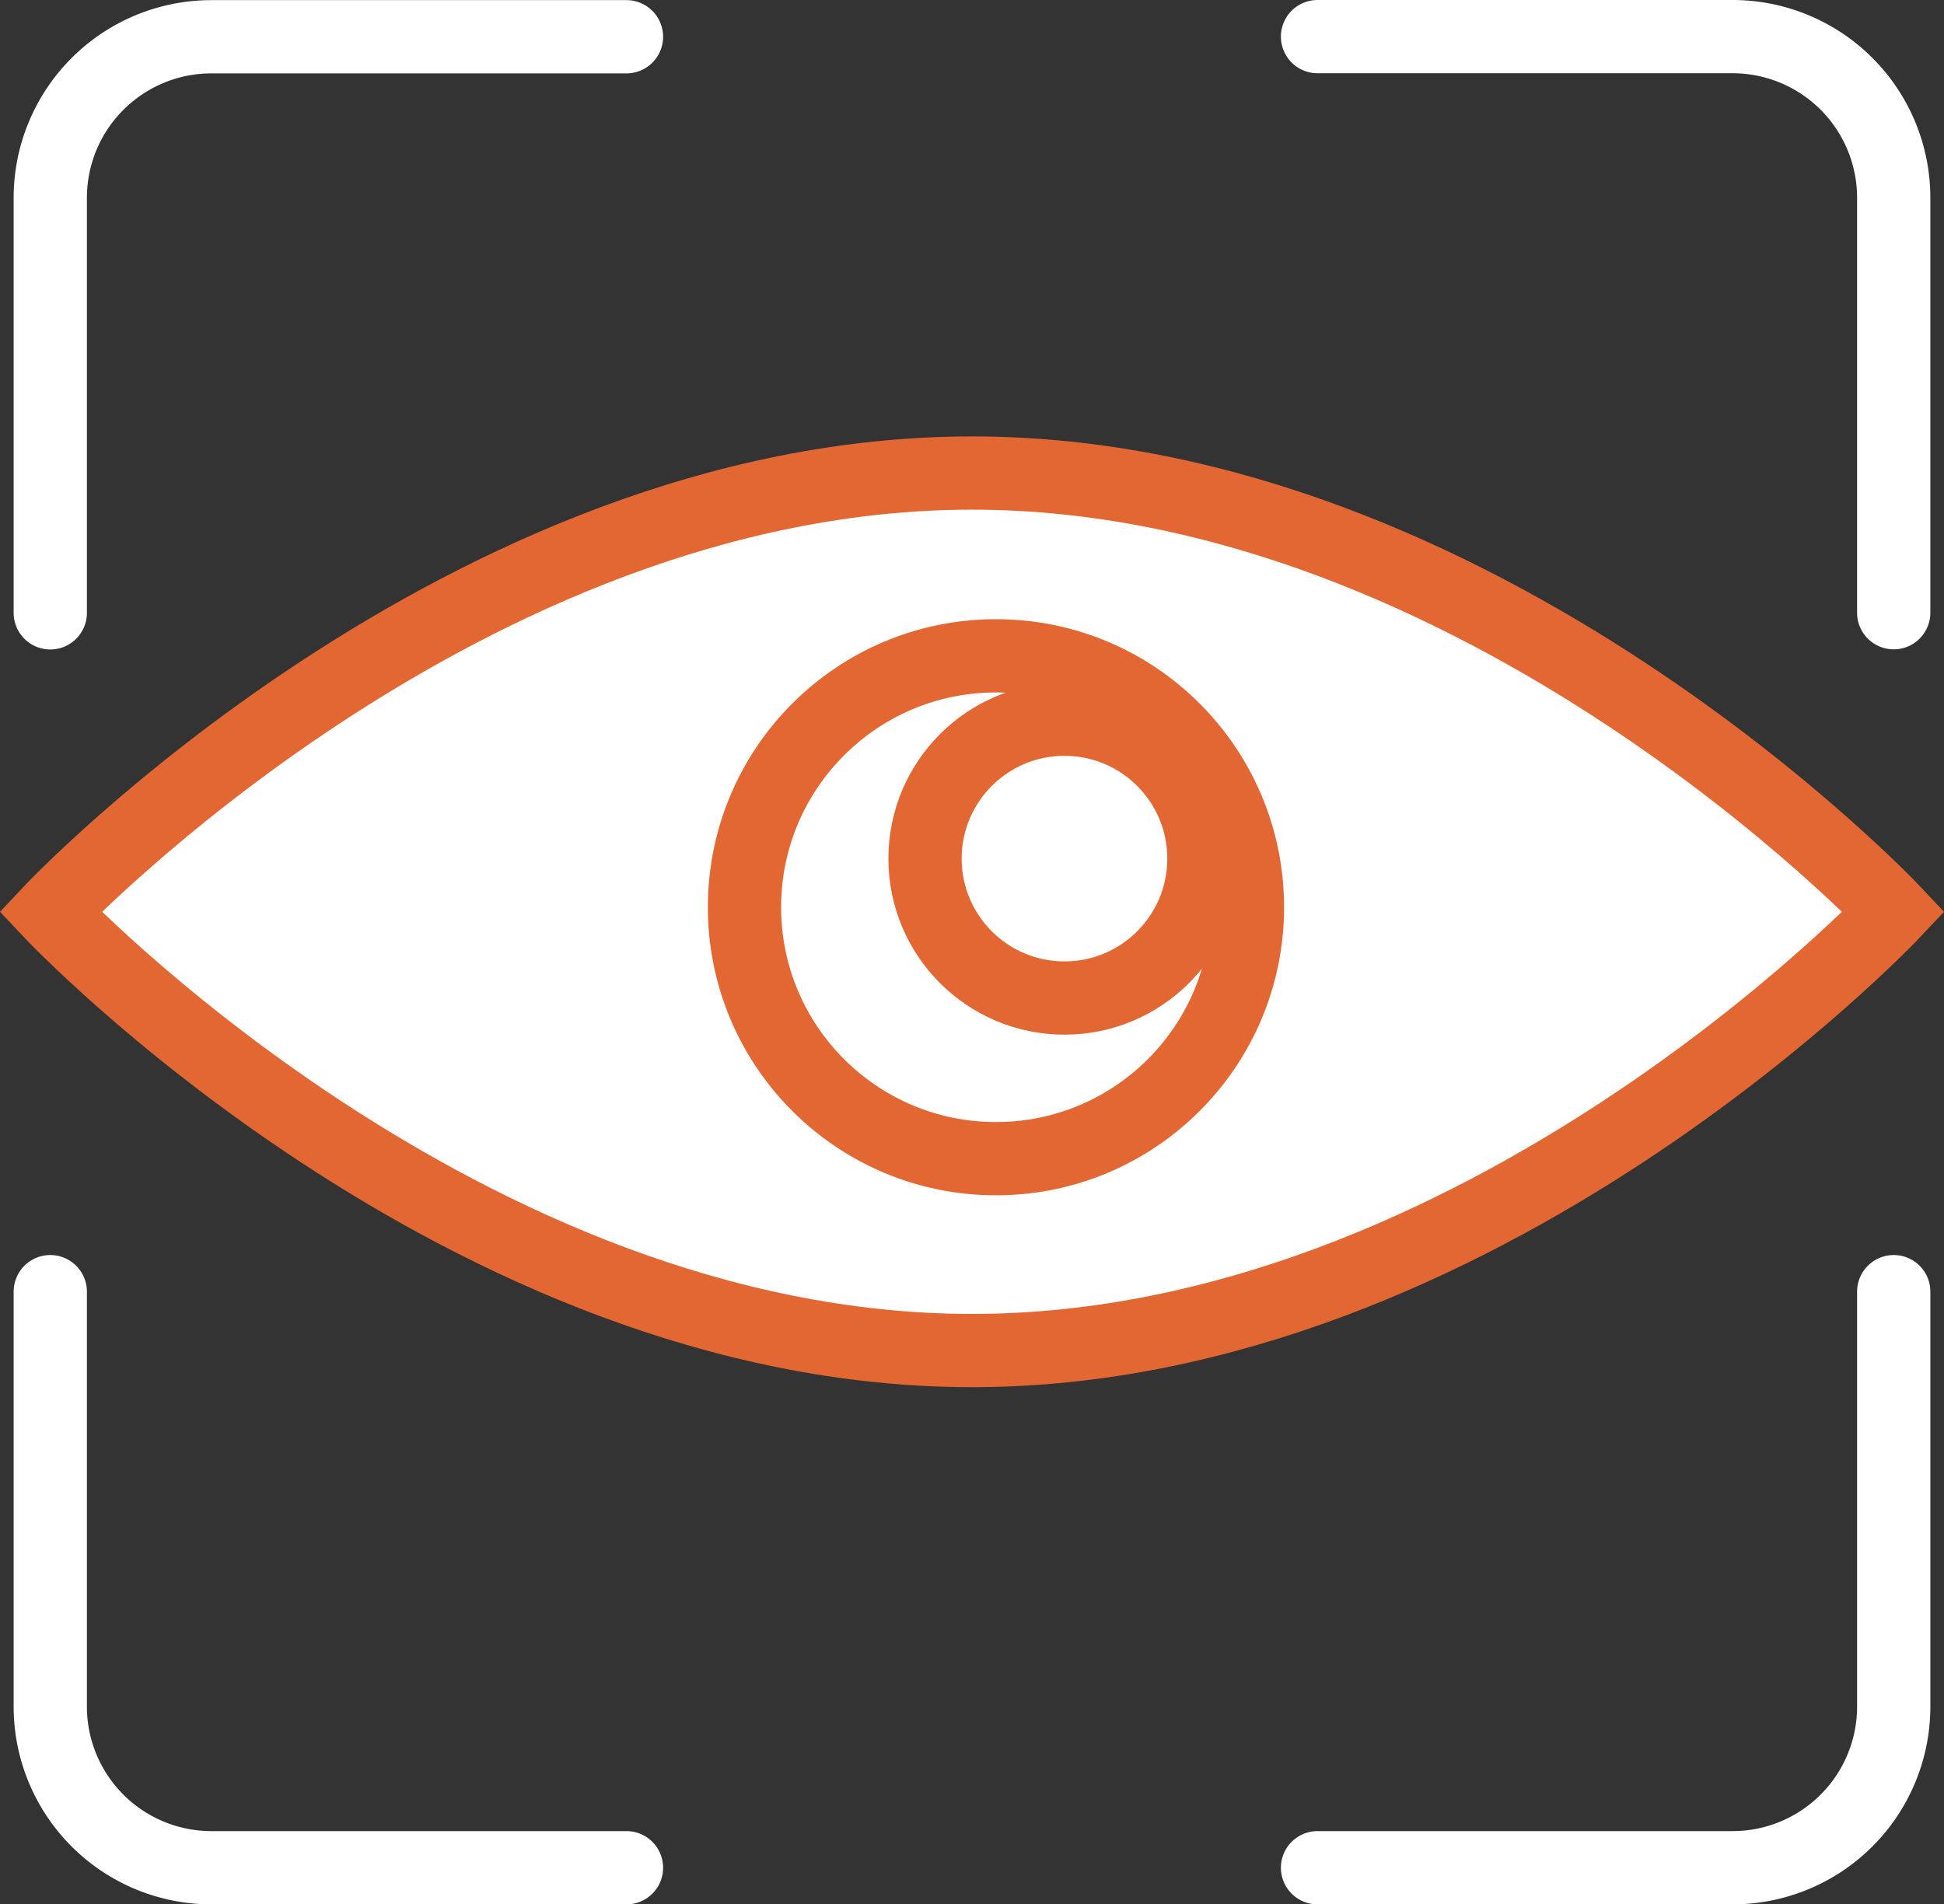
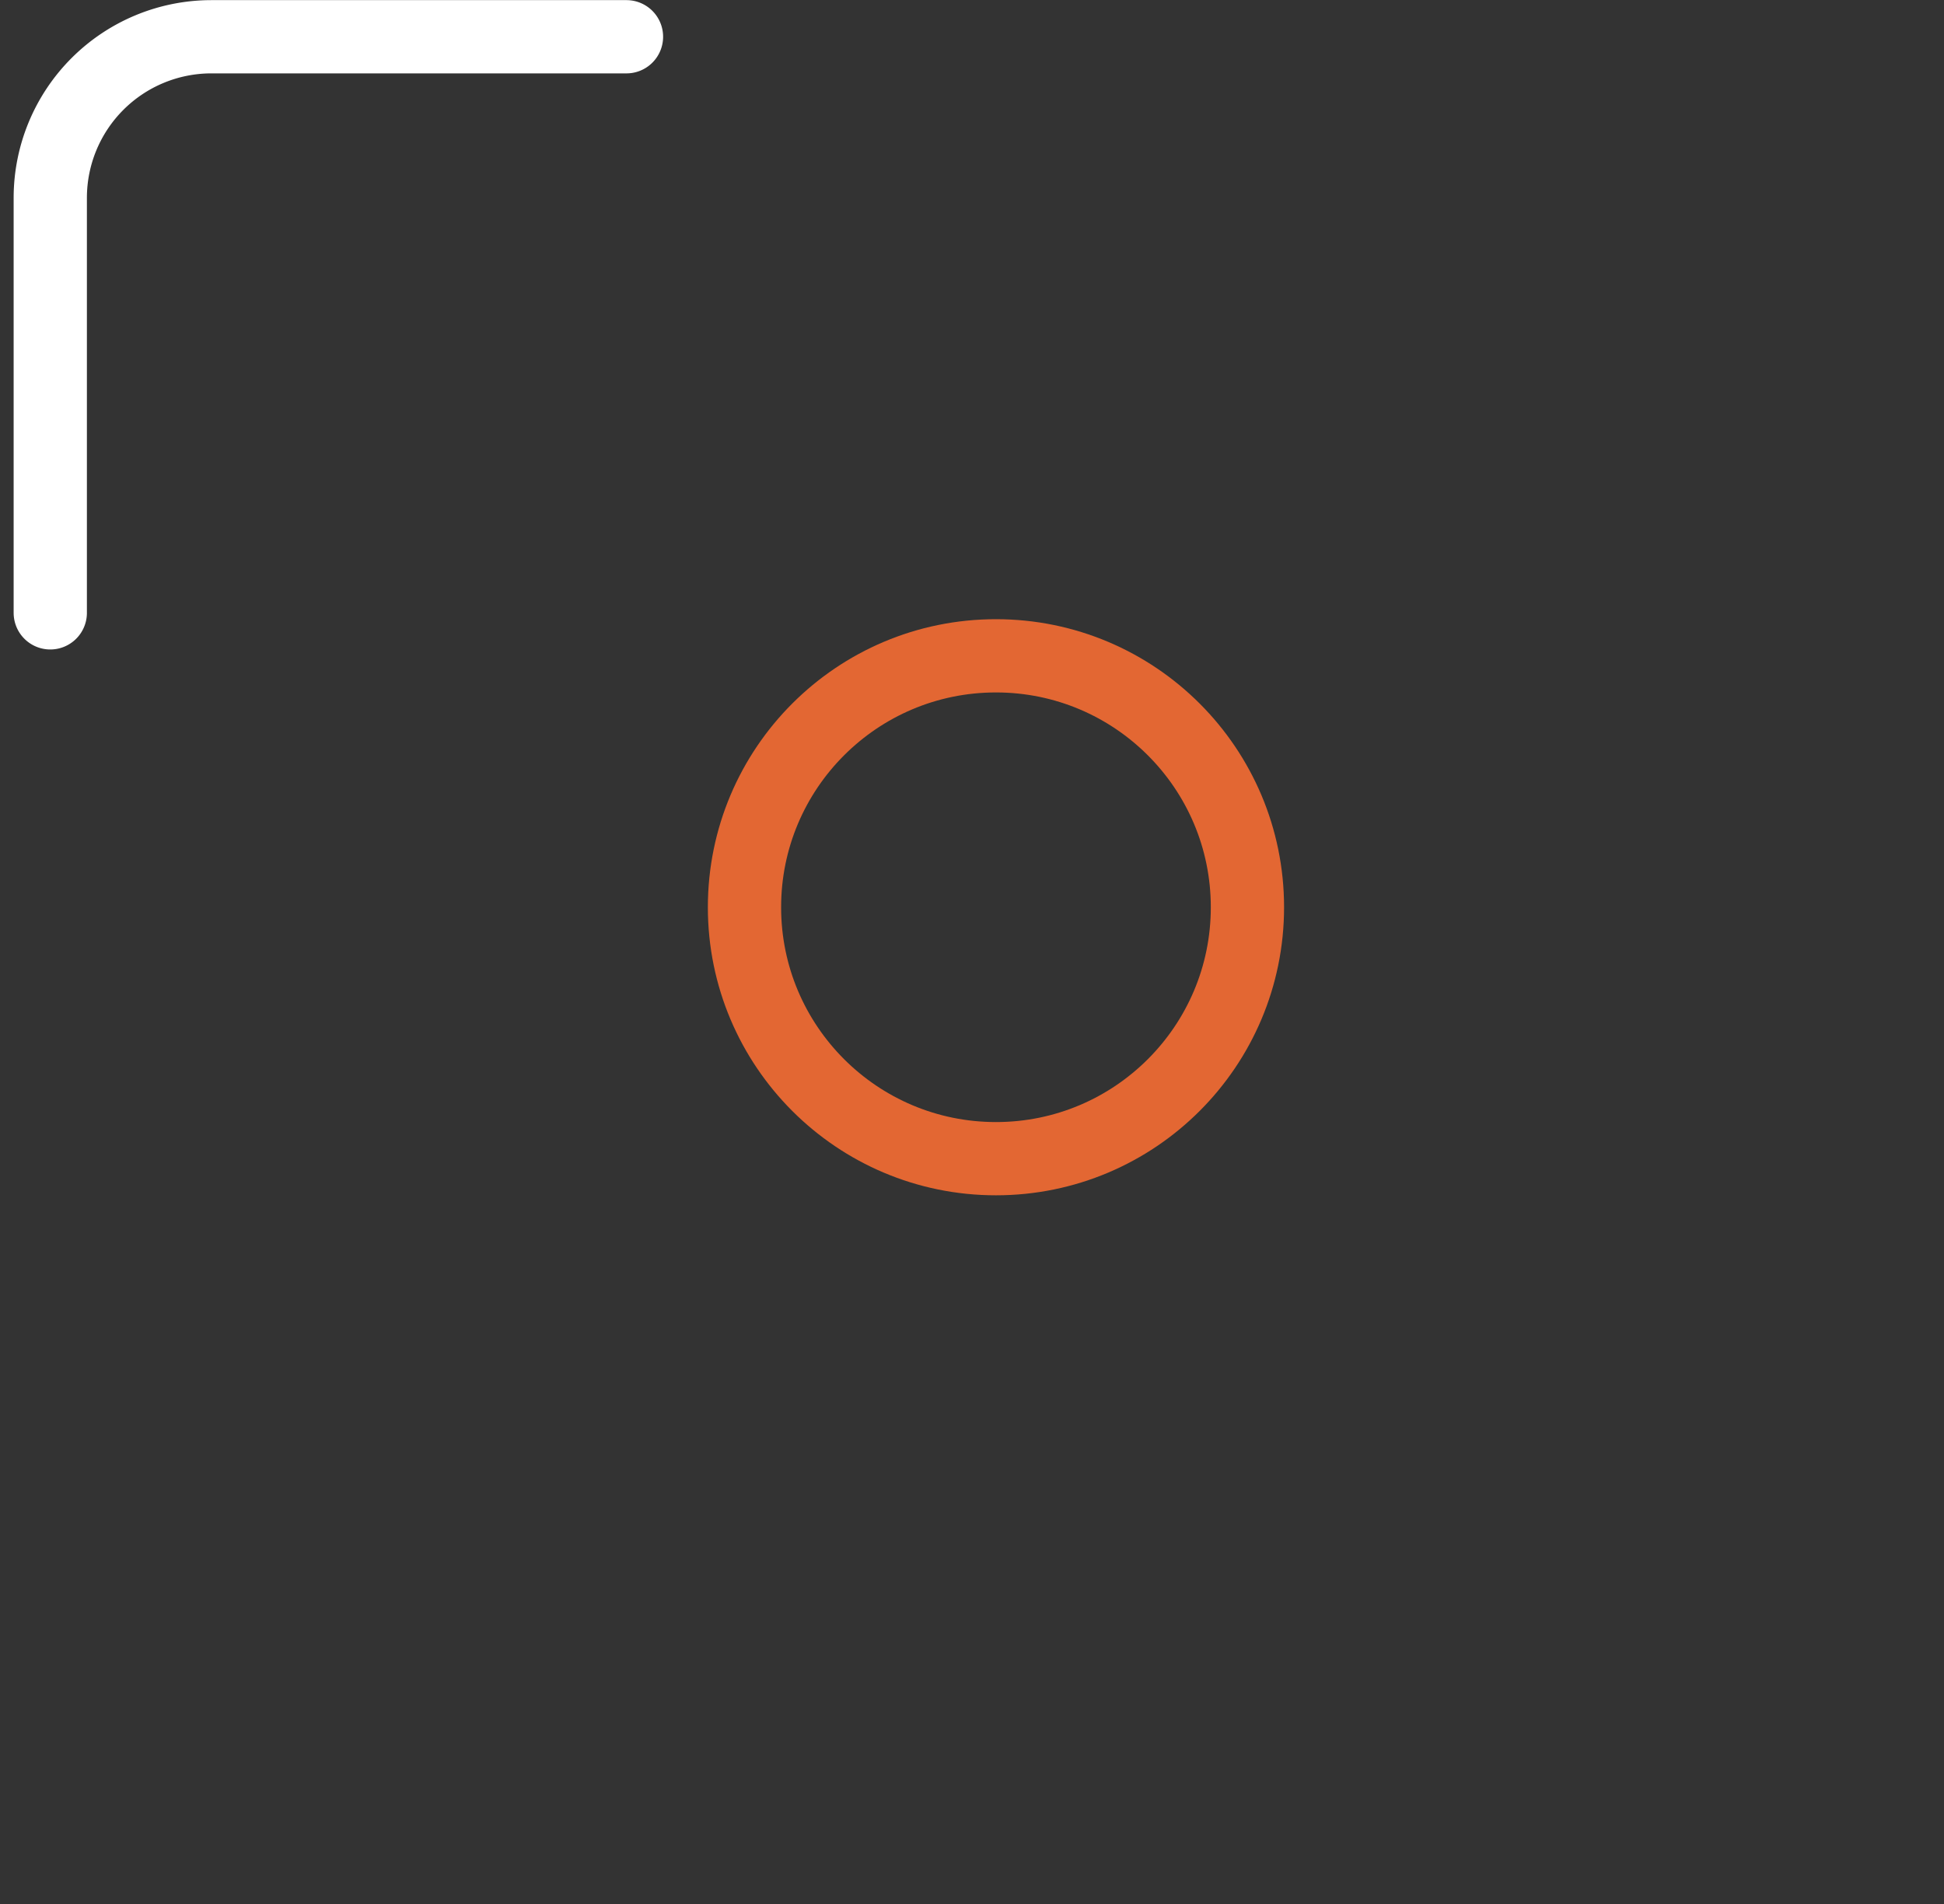
<svg xmlns="http://www.w3.org/2000/svg" role="img" aria-labelledby="Eyeball icon" width="106.145" height="104" viewBox="0 0 106.145 104">
  <rect x="0" y="0" width="106.145" height="104" fill="#333333" stroke="none" />
  <g id="Group_78357" data-name="Group 78357" transform="translate(2.745 2)">
    <path id="Path_4675" data-name="Path 4675" d="M11.4,42.541V19.874a8.8,8.8,0,0,1,8.794-8.794H42.861" transform="translate(-11.4 -11.073)" fill="none" stroke="#fff" stroke-linecap="round" stroke-miterlimit="10" stroke-width="4" />
-     <path id="Path_4676" data-name="Path 4676" d="M121.7,11.07h22.666a8.8,8.8,0,0,1,8.794,8.794V42.531" transform="translate(-52.506 -11.07)" fill="none" stroke="#fff" stroke-linecap="round" stroke-miterlimit="10" stroke-width="4" />
-     <path id="Path_4677" data-name="Path 4677" d="M42.861,151.7H20.194a8.8,8.8,0,0,1-8.794-8.794V120.24" transform="translate(-11.4 -51.701)" fill="none" stroke="#fff" stroke-linecap="round" stroke-miterlimit="10" stroke-width="4" />
-     <path id="Path_4678" data-name="Path 4678" d="M153.161,120.24v22.666a8.8,8.8,0,0,1-8.794,8.794H121.7" transform="translate(-52.506 -51.701)" fill="none" stroke="#fff" stroke-linecap="round" stroke-miterlimit="10" stroke-width="4" />
  </g>
  <g id="Group_78358" data-name="Group 78358" transform="translate(2.745 25.833)">
-     <path id="Path_4679" data-name="Path 4679" d="M112.055,73.761S89.523,97.722,61.727,97.722,11.4,73.761,11.4,73.761,33.932,49.8,61.727,49.8,112.055,73.761,112.055,73.761Z" transform="translate(-11.4 -49.8)" fill="#fff" stroke="#e36733" stroke-linecap="round" stroke-miterlimit="10" stroke-width="4" />
    <circle id="Ellipse_21" data-name="Ellipse 21" cx="13.731" cy="13.731" r="13.731" transform="translate(37.905 9.982)" fill="none" stroke="#e36733" stroke-linecap="round" stroke-miterlimit="10" stroke-width="4" />
-     <circle id="Ellipse_22" data-name="Ellipse 22" cx="7.614" cy="7.614" r="7.614" transform="translate(47.763 13.443)" fill="none" stroke="#e36733" stroke-linecap="round" stroke-miterlimit="10" stroke-width="4" />
  </g>
</svg>